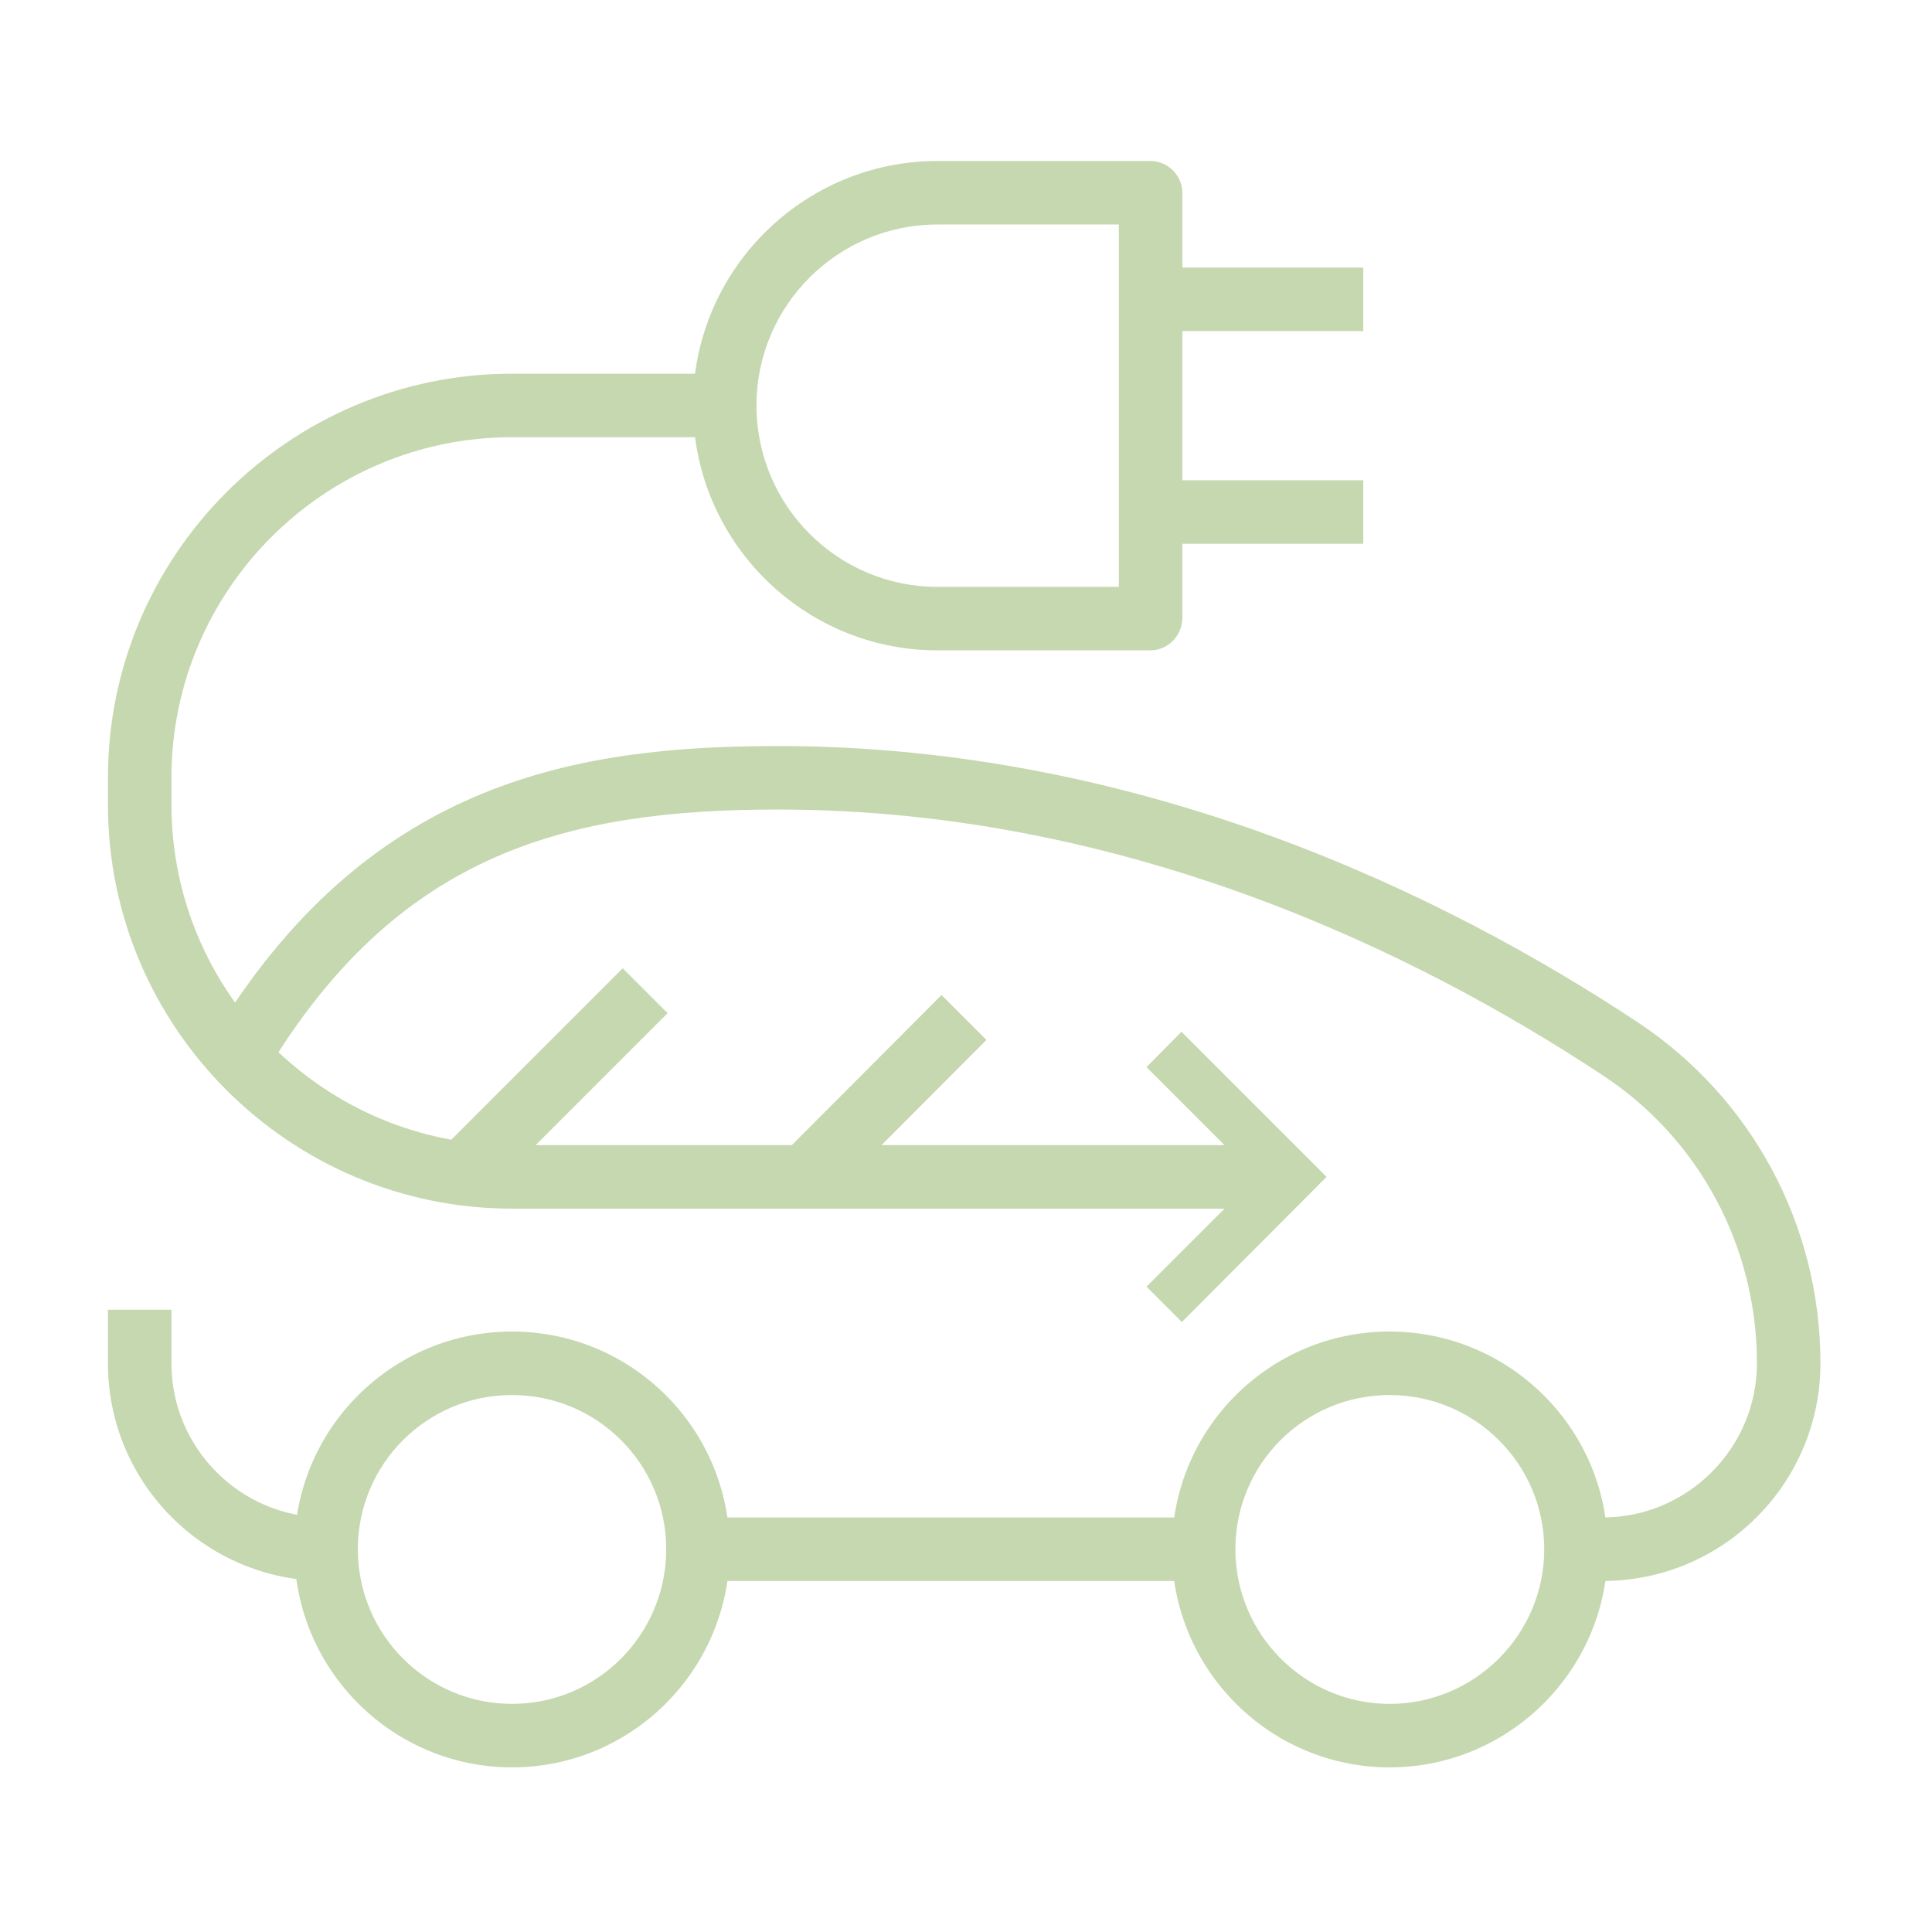
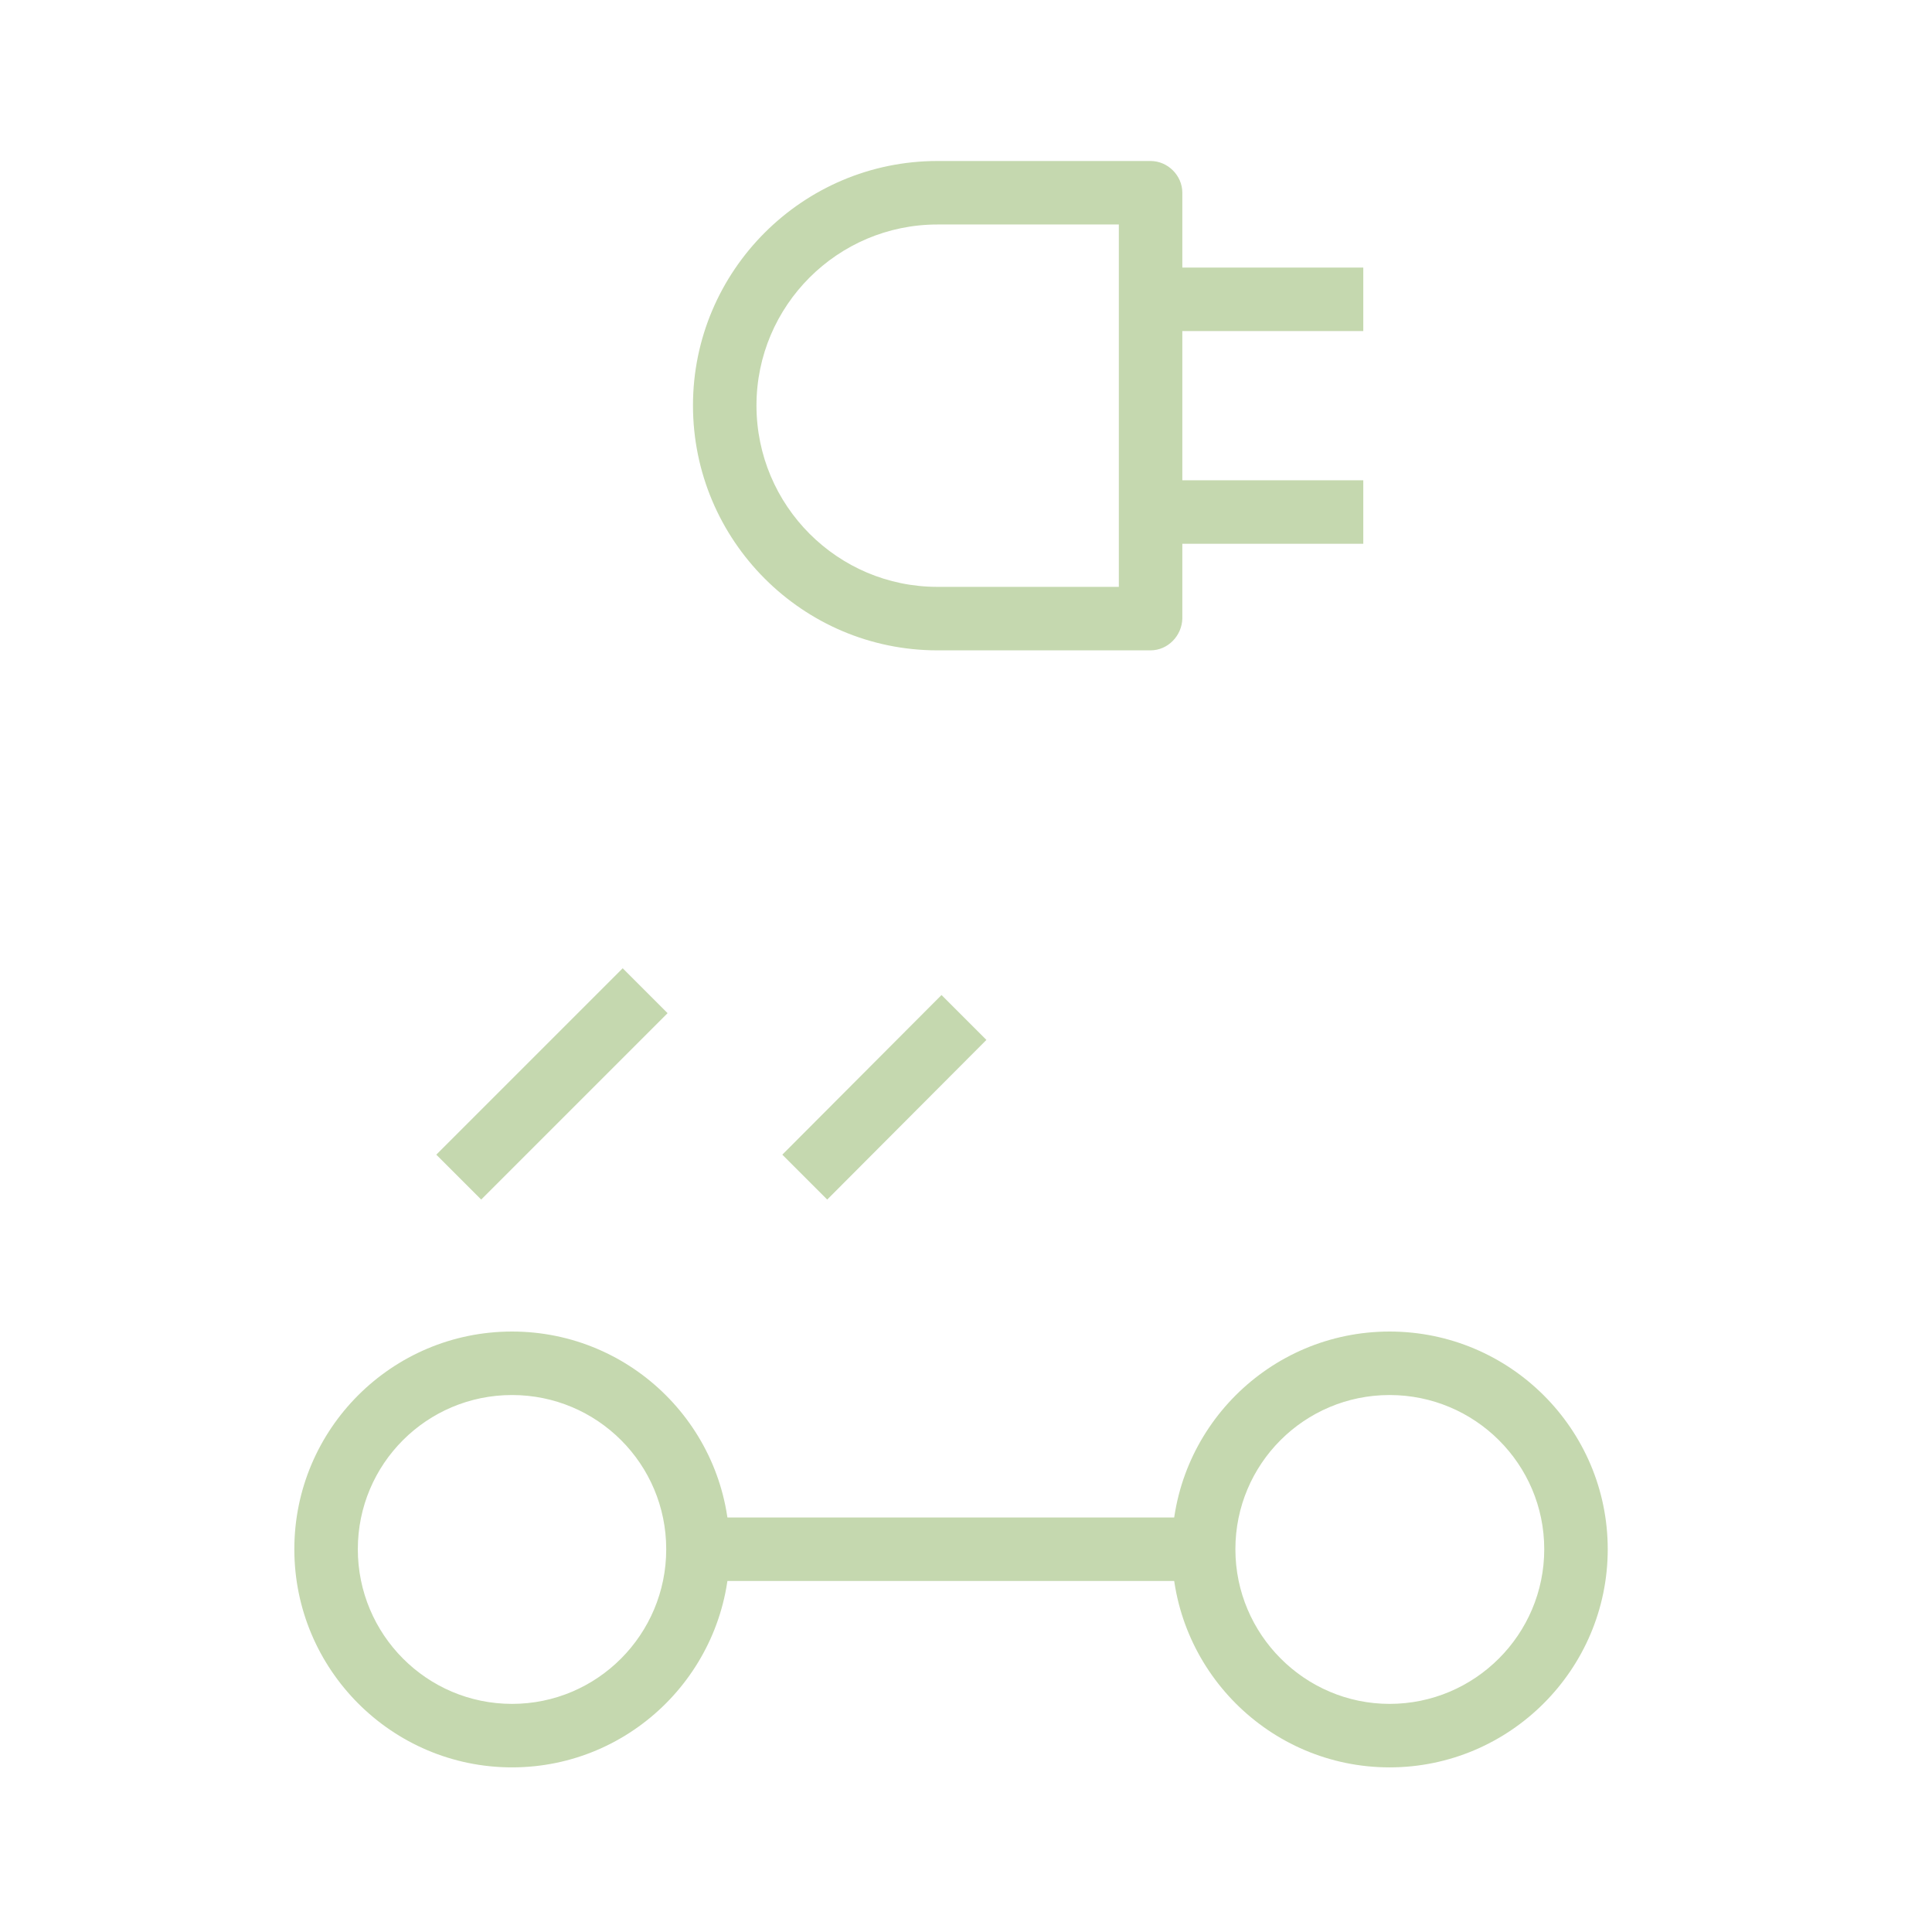
<svg xmlns="http://www.w3.org/2000/svg" version="1.2" viewBox="0 0 426 426" width="426" height="426">
  <title>GENEDIS_Pictos_MOBILITE-svg</title>
  <style>
		.s0 { fill: #c5d8af } 
		.s1 { fill: none } 
	</style>
  <g id="g40">
    <g id="g32">
      <g id="g30">
        <g id="g12">
          <path id="path6" fill-rule="evenodd" class="s0" d="m253.7 143.4h-47c-29.7 0-53.9-24.2-53.9-54 0-29.7 24.2-53.9 53.9-53.9h47c3.8 0 7 3.2 7 7v93.9c-0.1 3.8-3.2 7-7 7zm-47-93.9c-22 0-39.9 17.9-39.9 39.9 0 22.1 17.9 40 39.9 40h40v-79.9z" />
          <path id="rect8" class="s0" d="m253.7 59h46.9v14h-46.9z" />
          <path id="rect10" class="s0" d="m253.7 105.9h46.9v14h-46.9z" />
        </g>
-         <path id="path14" class="s0" d="m353.4 348.6h-5.9v-14h5.9c18.7 0 34-15.3 34-34 0-25.7-12.7-49.5-34-63.5-40.4-26.7-104.8-58.6-181.9-58.6-46 0-82.6 9.4-111.3 55.4l-11.9-7.4c34-54.5 79.3-62 123.2-62 80.6 0 147.6 33.1 189.6 60.9 25.2 16.7 40.3 44.8 40.3 75.2 0 26.5-21.5 48-48 48z" />
        <path id="rect16" class="s0" d="m153.9 334.6h111.5v14h-111.5z" />
-         <path id="path18" class="s0" d="m71.8 348.6c-26.5 0-48-21.5-48-48v-11.8h14v11.8c0 18.8 15.3 34 34 34z" />
        <path id="path20" fill-rule="evenodd" class="s0" d="m306.4 389.7c-26.5 0-48-21.6-48-48.1 0-26.5 21.5-48 48-48 26.5 0 48.1 21.5 48.1 48 0 26.5-21.6 48.1-48.1 48.1zm0-82.1c-18.8 0-34 15.2-34 34 0 18.8 15.3 34.1 34 34.1 18.8 0 34.1-15.3 34.1-34.1 0-18.8-15.3-34-34.1-34z" />
        <path id="path22" fill-rule="evenodd" class="s0" d="m112.9 389.7c-26.5 0-48-21.6-48-48.1 0-26.5 21.5-48 48-48 26.5 0 48 21.5 48 48 0 26.5-21.5 48.1-48 48.1zm0-82.1c-18.8 0-34 15.2-34 34 0 18.8 15.2 34.1 34 34.1 18.8 0 34-15.3 34-34.1 0-18.8-15.2-34-34-34z" />
-         <path id="rect24" class="s0" d="m96.2 254.6l41.1-41.1 9.9 9.9-41.1 41.1z" />
+         <path id="rect24" class="s0" d="m96.2 254.6l41.1-41.1 9.9 9.9-41.1 41.1" />
        <path id="rect26" class="s0" d="m172.5 254.6l35.1-35.2 9.9 9.9-35.1 35.2z" />
-         <path id="path28" class="s0" d="m277.1 266.5h-164.2c-49.1 0-89.1-40-89.1-89.1v-5.9c0-49.1 40-89.1 89.1-89.1h46.9v14h-46.9c-41.4 0-75.1 33.7-75.1 75.1v5.9c0 41.4 33.7 75.1 75.1 75.1h164.2z" />
      </g>
    </g>
-     <path id="polygon34" class="s0" d="m260.6 291.5l-7.8-7.8 24.2-24.2-24.2-24.2 7.7-7.8 32 32z" />
    <g id="g38">
-       <path id="rect36" class="s1" d="m0 0h425.2v425.2h-425.2z" />
-     </g>
+       </g>
  </g>
</svg>